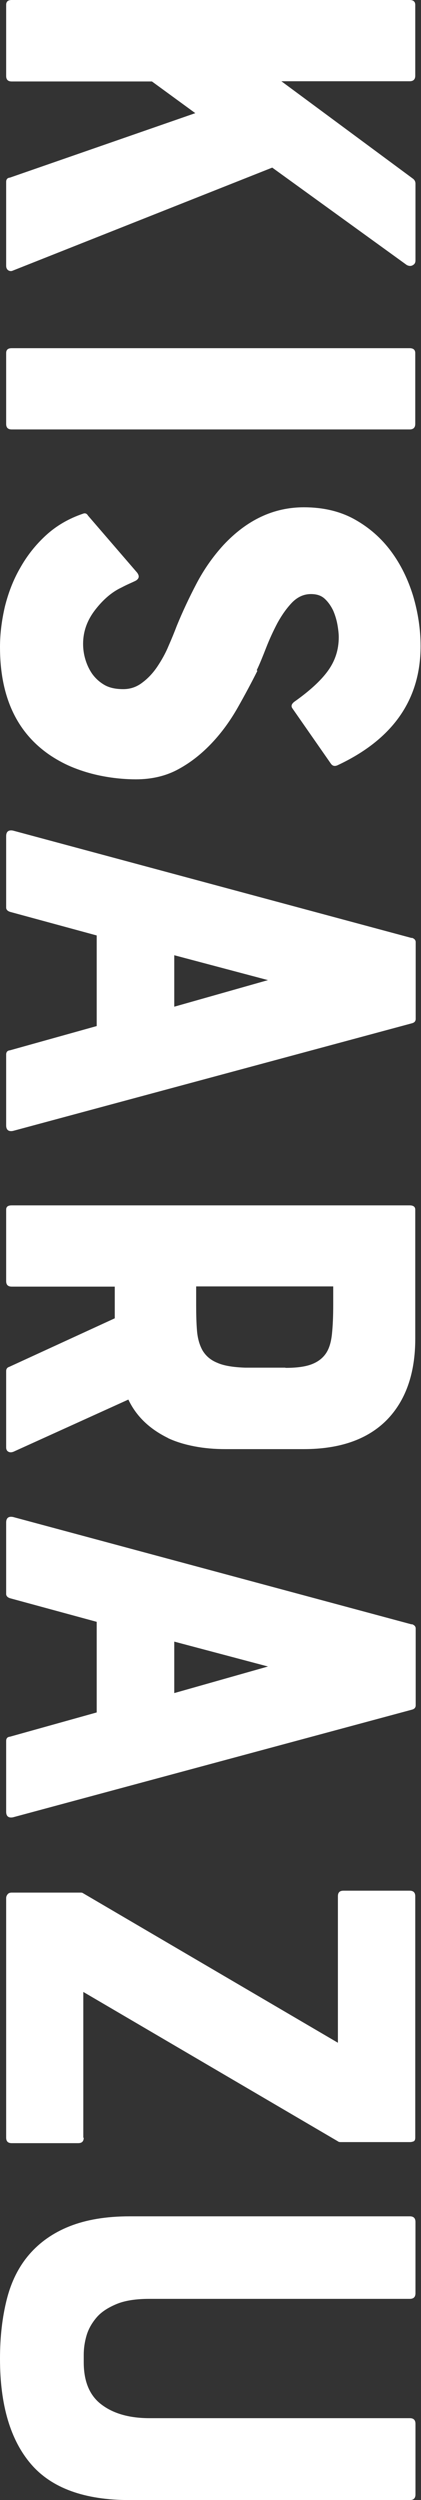
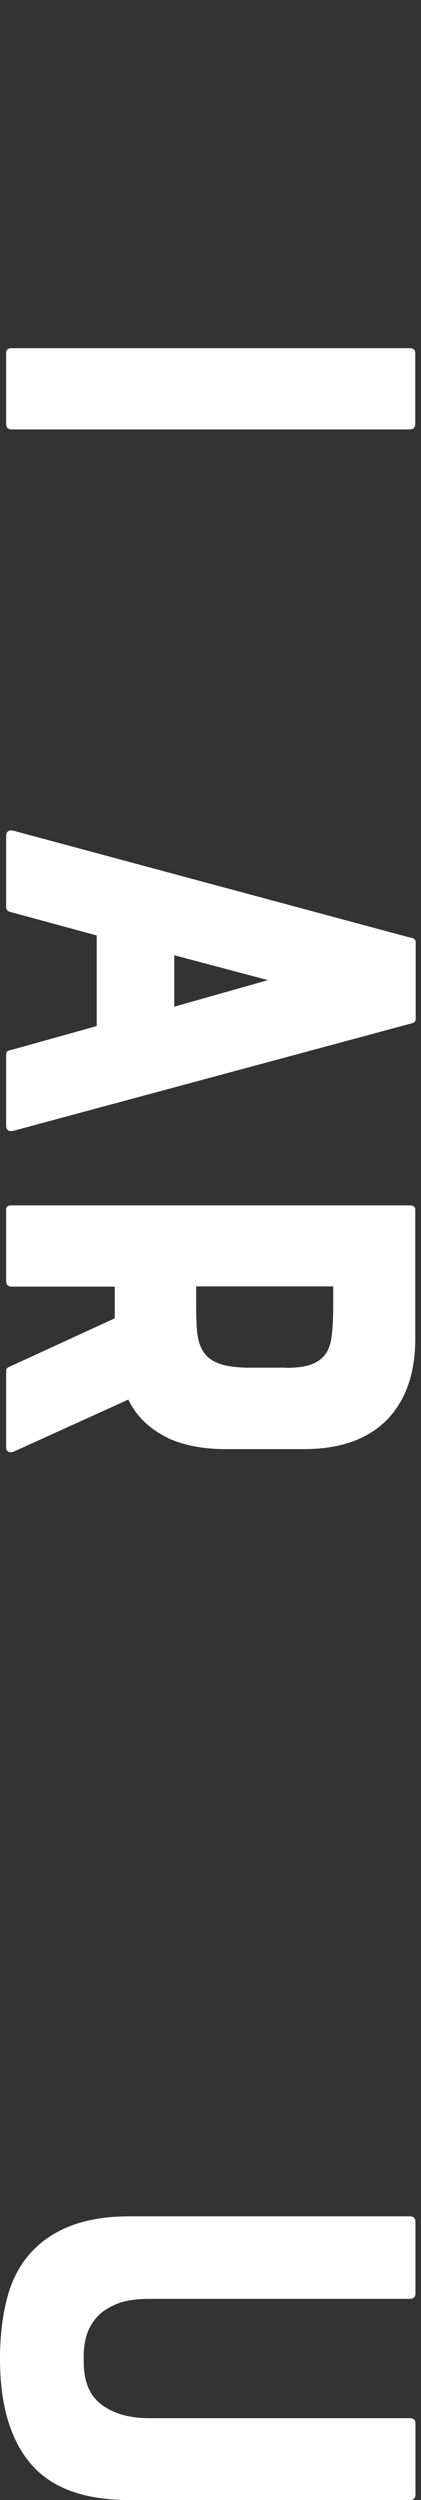
<svg xmlns="http://www.w3.org/2000/svg" id="_レイヤー_2" viewBox="0 0 19.81 117.54">
  <rect x="0" y="0" width="19.81" height="117.54" fill="#333333" stroke="none" />
  <defs>
    <style>.cls-1{fill:#fff;}</style>
  </defs>
  <g id="design">
-     <path class="cls-1" d="m19.42,12.47c-.09.05-.18.04-.28-.01l-6.33-4.58L.61,12.72c-.08.04-.15.03-.22-.01-.07-.05-.1-.12-.1-.22v-3.94c0-.12.06-.19.18-.2l8.72-3.03-2.04-1.49H.55c-.18,0-.26-.09-.26-.26V.23c0-.16.09-.23.26-.23h18.73c.17,0,.26.08.26.23v3.33c0,.17-.09.26-.26.26h-6.04l6.19,4.58c.08.06.12.14.12.23v3.62c0,.1-.04.17-.13.22Z" />
    <path class="cls-1" d="m.55,16.37h18.73c.17,0,.26.08.26.23v3.33c0,.17-.09.26-.26.26H.55c-.18,0-.26-.09-.26-.26v-3.33c0-.16.09-.23.26-.23Z" />
-     <path class="cls-1" d="m12.11,31.54c-.27.54-.58,1.12-.92,1.72-.34.6-.74,1.16-1.21,1.66s-.99.92-1.58,1.24c-.58.32-1.25.48-2.01.48-.21,0-.48-.01-.79-.04-.31-.03-.65-.08-1.01-.16-.36-.08-.73-.19-1.11-.34s-.74-.34-1.09-.57c-1.6-1.07-2.39-2.77-2.39-5.11,0-.62.08-1.25.23-1.9.16-.64.39-1.25.72-1.82.32-.57.72-1.08,1.21-1.53.49-.45,1.07-.79,1.75-1.02.1-.04.18,0,.23.09l2.31,2.68c.12.16.1.28-.06.38-.08.04-.17.08-.28.13s-.24.11-.39.19c-.45.21-.86.56-1.24,1.05s-.57,1.02-.57,1.6c0,.23.03.47.1.71.07.24.17.47.32.69.15.21.34.39.58.53.24.14.54.2.89.2.33,0,.63-.1.9-.31.27-.2.51-.46.71-.76.2-.3.38-.62.52-.96.15-.34.28-.66.39-.95.27-.66.58-1.32.92-1.97.34-.65.76-1.26,1.27-1.82,1.11-1.19,2.37-1.78,3.79-1.78.91,0,1.71.19,2.39.57.68.38,1.25.88,1.71,1.5.46.62.8,1.32,1.04,2.1.23.78.35,1.57.35,2.36,0,2.51-1.3,4.38-3.91,5.6-.14.06-.24.03-.32-.09l-1.81-2.6c-.06-.1-.03-.19.09-.29.72-.51,1.25-.99,1.59-1.46s.51-.99.51-1.58c0-.16-.02-.35-.06-.58-.04-.23-.11-.46-.2-.67-.1-.21-.23-.4-.39-.55-.17-.16-.38-.23-.66-.23-.33,0-.62.13-.88.39-.25.26-.48.58-.69.96-.2.38-.38.77-.54,1.18-.16.41-.3.76-.44,1.05Z" />
    <path class="cls-1" d="m19.38,44.09c.12.04.18.11.18.2v3.62c0,.1-.06.17-.18.2L.61,53.17c-.21.04-.32-.05-.32-.26v-3.33c0-.12.06-.19.18-.2l4.08-1.14v-4.26l-4.08-1.11c-.12-.04-.18-.11-.18-.2v-3.36c0-.21.11-.3.32-.26l18.76,5.05Zm-11.18,3.24l4.41-1.25-4.41-1.17v2.42Z" />
    <path class="cls-1" d="m7.91,67.61c-.88-.43-1.5-1.03-1.87-1.81l-5.4,2.45c-.1.04-.18.04-.25,0-.07-.04-.1-.11-.1-.2v-3.59c0-.1.05-.17.15-.2l4.96-2.28v-1.49H.55c-.18,0-.26-.09-.26-.26v-3.36c0-.14.09-.2.26-.2h18.73c.17,0,.26.07.26.2v6.07c0,1.63-.45,2.91-1.34,3.82-.9.91-2.2,1.37-3.91,1.37h-3.68c-.51,0-.99-.04-1.46-.13-.47-.09-.89-.22-1.25-.39Zm5.52-3.3c.51,0,.91-.05,1.21-.16.3-.11.53-.28.69-.51s.25-.54.29-.92c.04-.38.06-.84.06-1.39v-.85h-6.45v.85c0,.47.01.88.04,1.24.03.36.12.67.26.92.15.25.37.45.69.58.31.14.75.21,1.31.23h1.9Z" />
-     <path class="cls-1" d="m19.38,76.36c.12.04.18.11.18.2v3.62c0,.1-.06.17-.18.2L.61,85.44c-.21.04-.32-.05-.32-.26v-3.33c0-.12.06-.19.18-.2l4.08-1.14v-4.26l-4.08-1.11c-.12-.04-.18-.11-.18-.2v-3.36c0-.21.11-.3.32-.26l18.76,5.05Zm-11.18,3.24l4.41-1.25-4.41-1.17v2.42Z" />
-     <path class="cls-1" d="m3.94,100.5c0,.18-.09.26-.26.26H.55c-.18,0-.26-.09-.26-.26v-11.26c0-.06.02-.12.06-.17.04-.06.11-.09.2-.09h3.27s.05,0,.09.03l11.99,7.03v-6.89c0-.18.09-.26.26-.26h3.12c.17,0,.26.09.26.26v11.35c0,.1-.03.16-.09.18-.06.02-.11.03-.15.03h-3.27c-.06,0-.1-.01-.12-.03l-11.99-7.03v6.86Z" />
    <path class="cls-1" d="m19.29,113.69c.17,0,.26.09.26.26v3.33c0,.17-.09.26-.26.26H6.1c-2.12,0-3.67-.56-4.64-1.69-.97-1.13-1.46-2.78-1.46-4.96,0-1.03.11-1.96.32-2.79s.56-1.53,1.05-2.1c.49-.57,1.12-1.02,1.9-1.33.78-.31,1.72-.47,2.83-.47h13.19c.17,0,.26.09.26.26v3.36c0,.17-.09.26-.26.26H7.03c-.64,0-1.16.08-1.56.25-.4.17-.71.37-.93.63s-.38.54-.47.85c-.09.31-.13.61-.13.9v.35c0,.91.28,1.58.85,2,.56.42,1.31.63,2.25.63h12.26Z" />
  </g>
</svg>